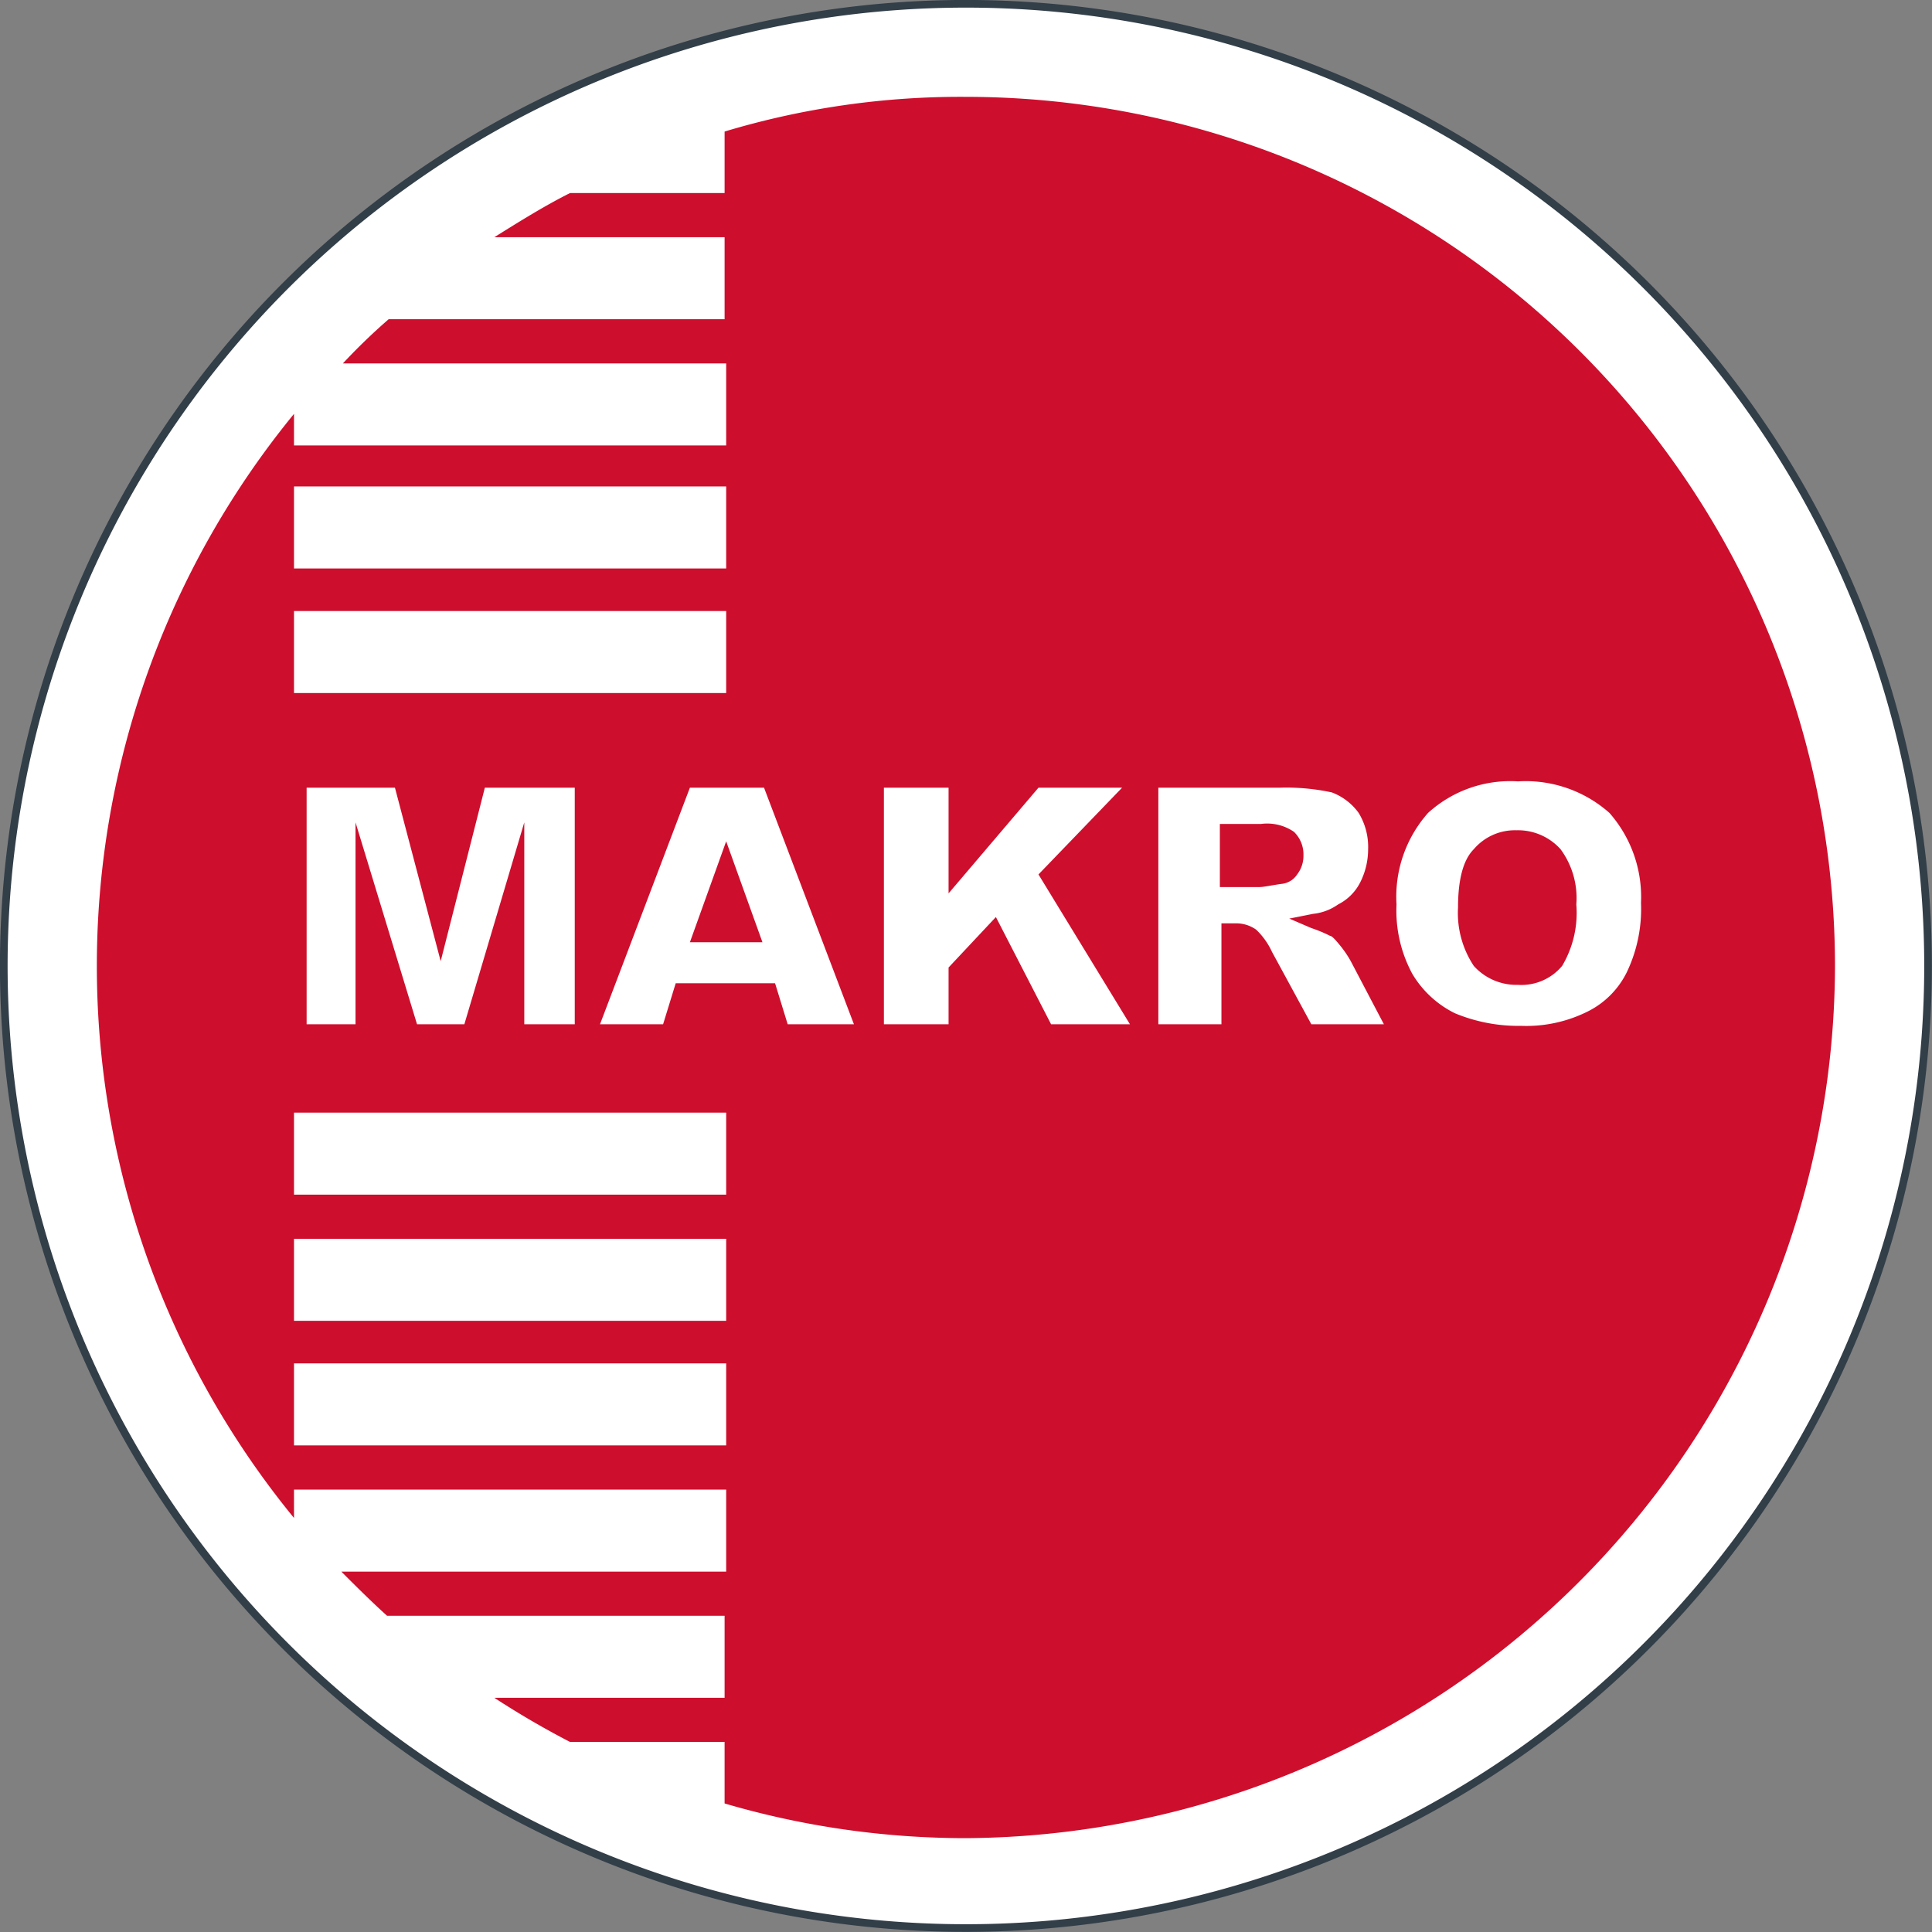
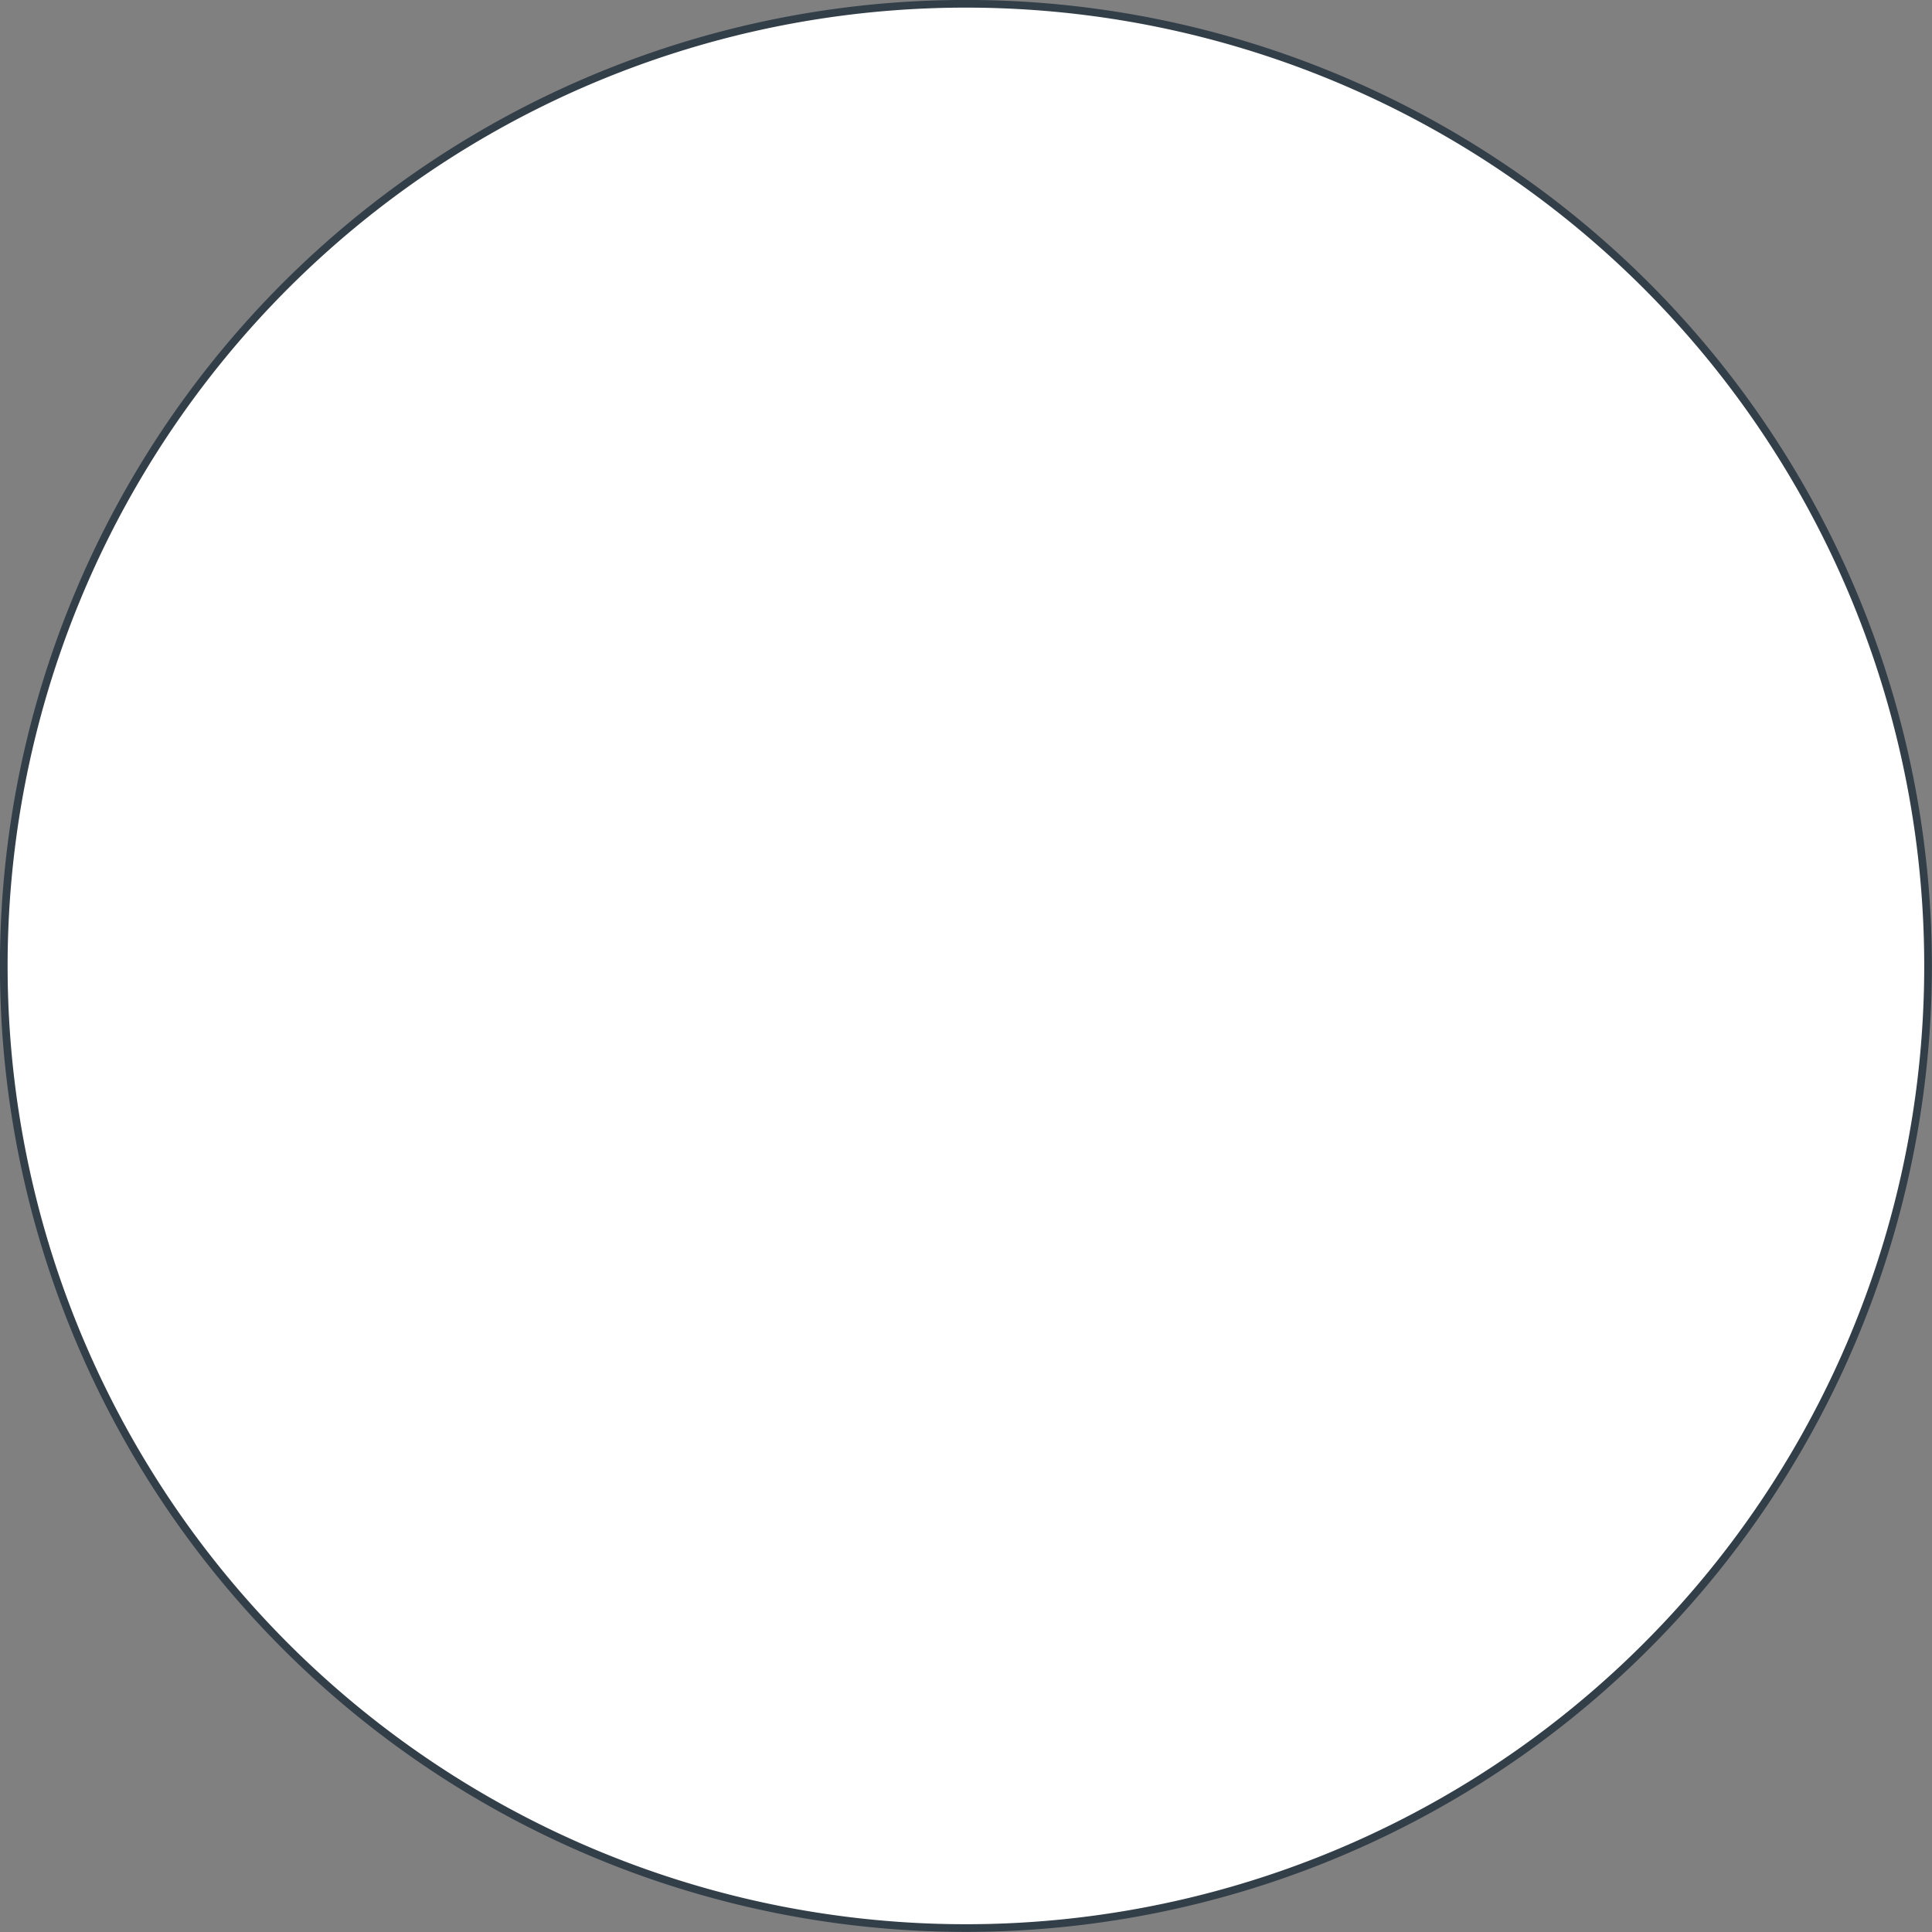
<svg xmlns="http://www.w3.org/2000/svg" id="Layer_1" data-name="Layer 1" viewBox="0 0 122.49 122.49">
  <rect x="0" y="0" width="122.49" height="122.49" fill="#808080" stroke="none" />
  <title>logo-makro</title>
  <path d="M123.5,63a61,61,0,1,1-61-61A61,61,0,0,1,123.5,63Z" transform="translate(-1.26 -1.76)" style="fill:#fff;stroke:#323e48;stroke-miterlimit:10;stroke-width:0.486px" />
-   <path d="M117.6,63A55.14,55.14,0,0,0,62.5,7.9a52,52,0,0,0-15.3,2.2V14H37.4c-1.6.8-3.2,1.8-4.8,2.8H47.2V22H25.9A38.33,38.33,0,0,0,23,24.8H47.3V30H19.9V28a55.25,55.25,0,0,0,0,70V96.2H47.3v5.2H22.9c.9.9,1.9,1.9,2.9,2.8H47.2v5.2H32.6a55,55,0,0,0,4.8,2.8h9.8v3.9a54.39,54.39,0,0,0,15.3,2.2A55.44,55.44,0,0,0,117.6,63ZM47.3,37.8H19.9V32.6H47.3Zm0,7.9H19.9V40.5H47.3Zm0,39.8H19.9V80.3H47.3Zm0-8H19.9V72.3H47.3Zm0,15.9H19.9V88.2H47.3Z" transform="translate(-1.26 -1.76)" style="fill:#ce0e2d;fill-rule:evenodd" />
  <polygon points="36.44 64.94 36.44 49.94 30.74 49.94 27.94 60.94 25.04 49.94 19.44 49.94 19.44 64.94 22.54 64.94 22.54 52.14 26.44 64.94 29.44 64.94 33.24 52.14 33.24 64.94 36.44 64.94" style="fill:#fff" />
-   <path d="M50.4,64.1l.8,2.6h4.2l-5.7-15H45l-5.7,15h4l.8-2.6Zm-3.1-9,2.3,6.4H45Z" transform="translate(-1.26 -1.76)" style="fill:#fff" />
-   <polygon points="66.64 64.94 71.64 64.94 65.84 55.44 71.14 49.94 65.84 49.94 60.14 56.64 60.14 49.94 56.04 49.94 56.04 64.94 60.14 64.94 60.14 61.34 63.14 58.14 66.64 64.94" style="fill:#fff" />
-   <path d="M80.9,60.7a4.56,4.56,0,0,1,1,1.4l2.5,4.6H89l-2.1-4a6.78,6.78,0,0,0-.6-.9c-.4-.5-.6-.7-.7-.7a8.66,8.66,0,0,0-1.2-.5L83,60l1.5-.3a3.35,3.35,0,0,0,1.6-.6,3.16,3.16,0,0,0,1.4-1.4,4.65,4.65,0,0,0,.5-2.1,4.14,4.14,0,0,0-.6-2.3A3.71,3.71,0,0,0,85.7,52a13.66,13.66,0,0,0-3.3-.3H74.7v15h4V60.3h.9A2.2,2.2,0,0,1,80.9,60.7ZM78.6,54h2.6a3,3,0,0,1,2.1.5,2,2,0,0,1,.6,1.5,1.92,1.92,0,0,1-.4,1.2,1.33,1.33,0,0,1-1,.6c-.7.1-1.1.2-1.4.2H78.6V54Z" transform="translate(-1.26 -1.76)" style="fill:#fff" />
-   <path d="M104.4,63.4a9.29,9.29,0,0,0,.9-4.4,8.07,8.07,0,0,0-2-5.7,8,8,0,0,0-5.8-2,7.74,7.74,0,0,0-5.7,2,8,8,0,0,0-2,5.8,8.43,8.43,0,0,0,1,4.4A6.47,6.47,0,0,0,93.5,66a10.48,10.48,0,0,0,4.2.8,8.71,8.71,0,0,0,4.2-.9A5.49,5.49,0,0,0,104.4,63.4Zm-4.1-.4a3.36,3.36,0,0,1-2.8,1.2A3.63,3.63,0,0,1,94.7,63a6.06,6.06,0,0,1-1-3.7c0-1.7.3-3,1-3.7a3.42,3.42,0,0,1,2.7-1.2,3.63,3.63,0,0,1,2.8,1.2,5.22,5.22,0,0,1,1,3.5A6.59,6.59,0,0,1,100.3,63Z" transform="translate(-1.26 -1.76)" style="fill:#fff" />
</svg>